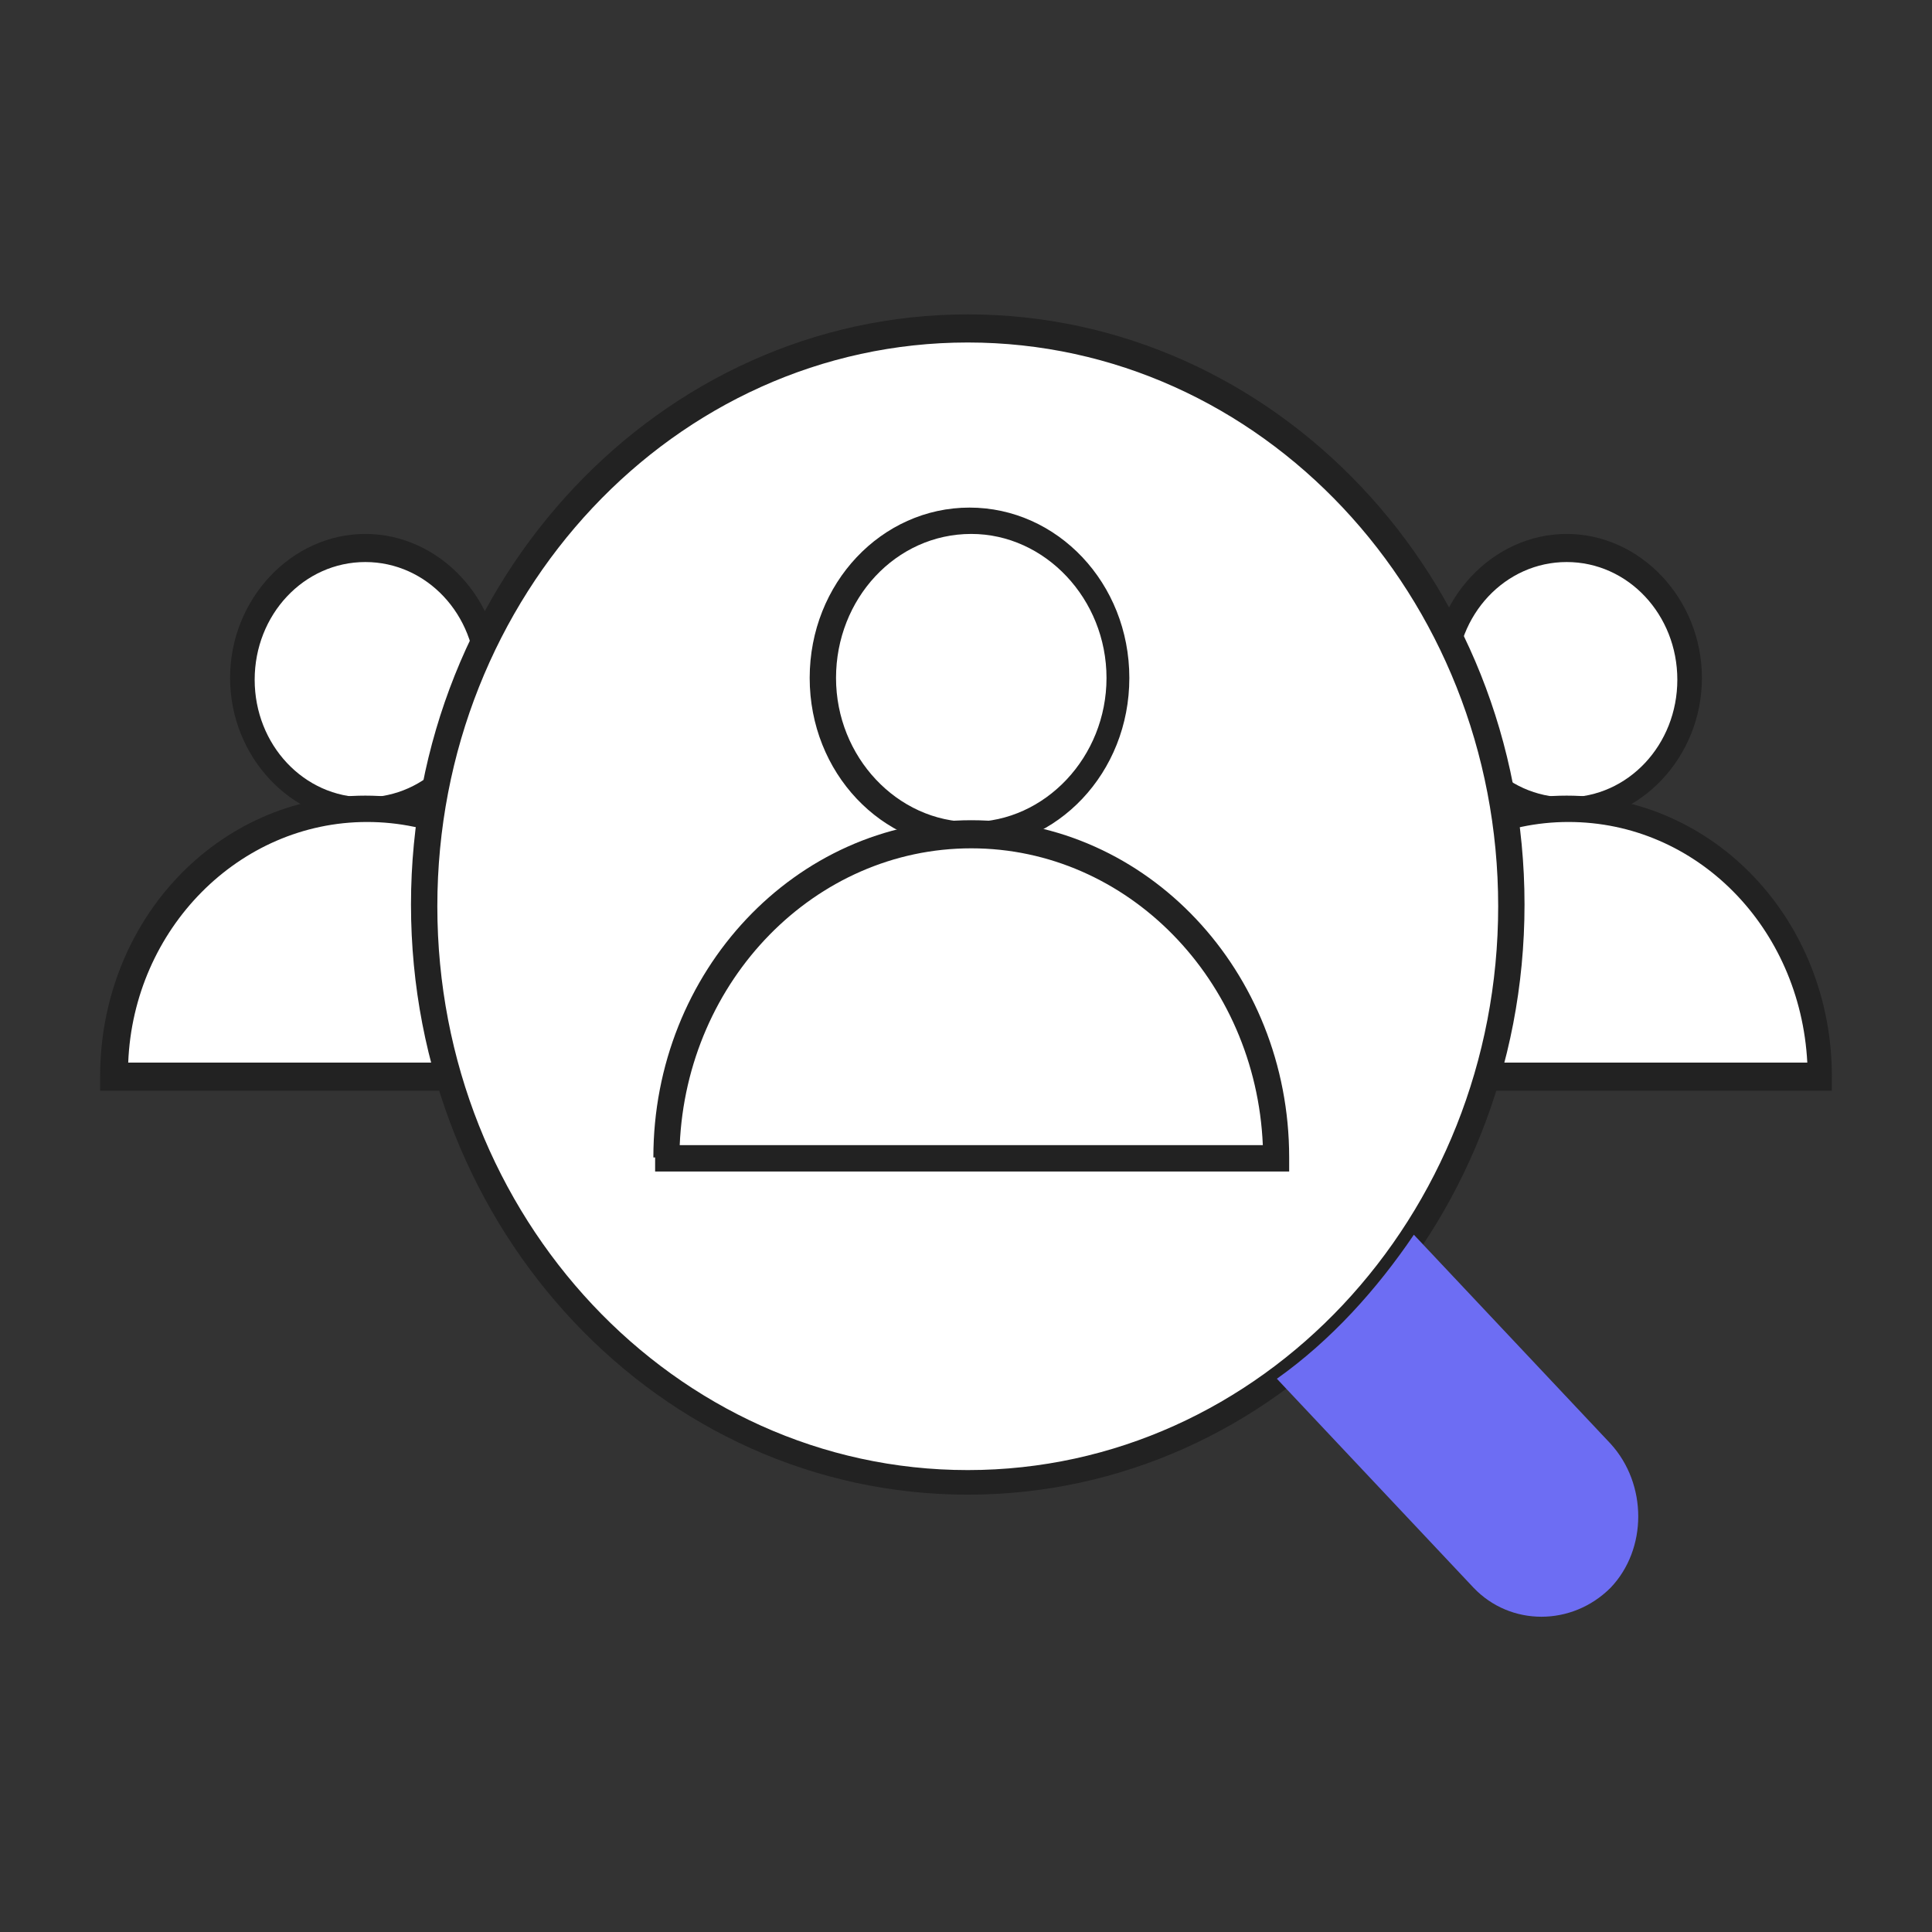
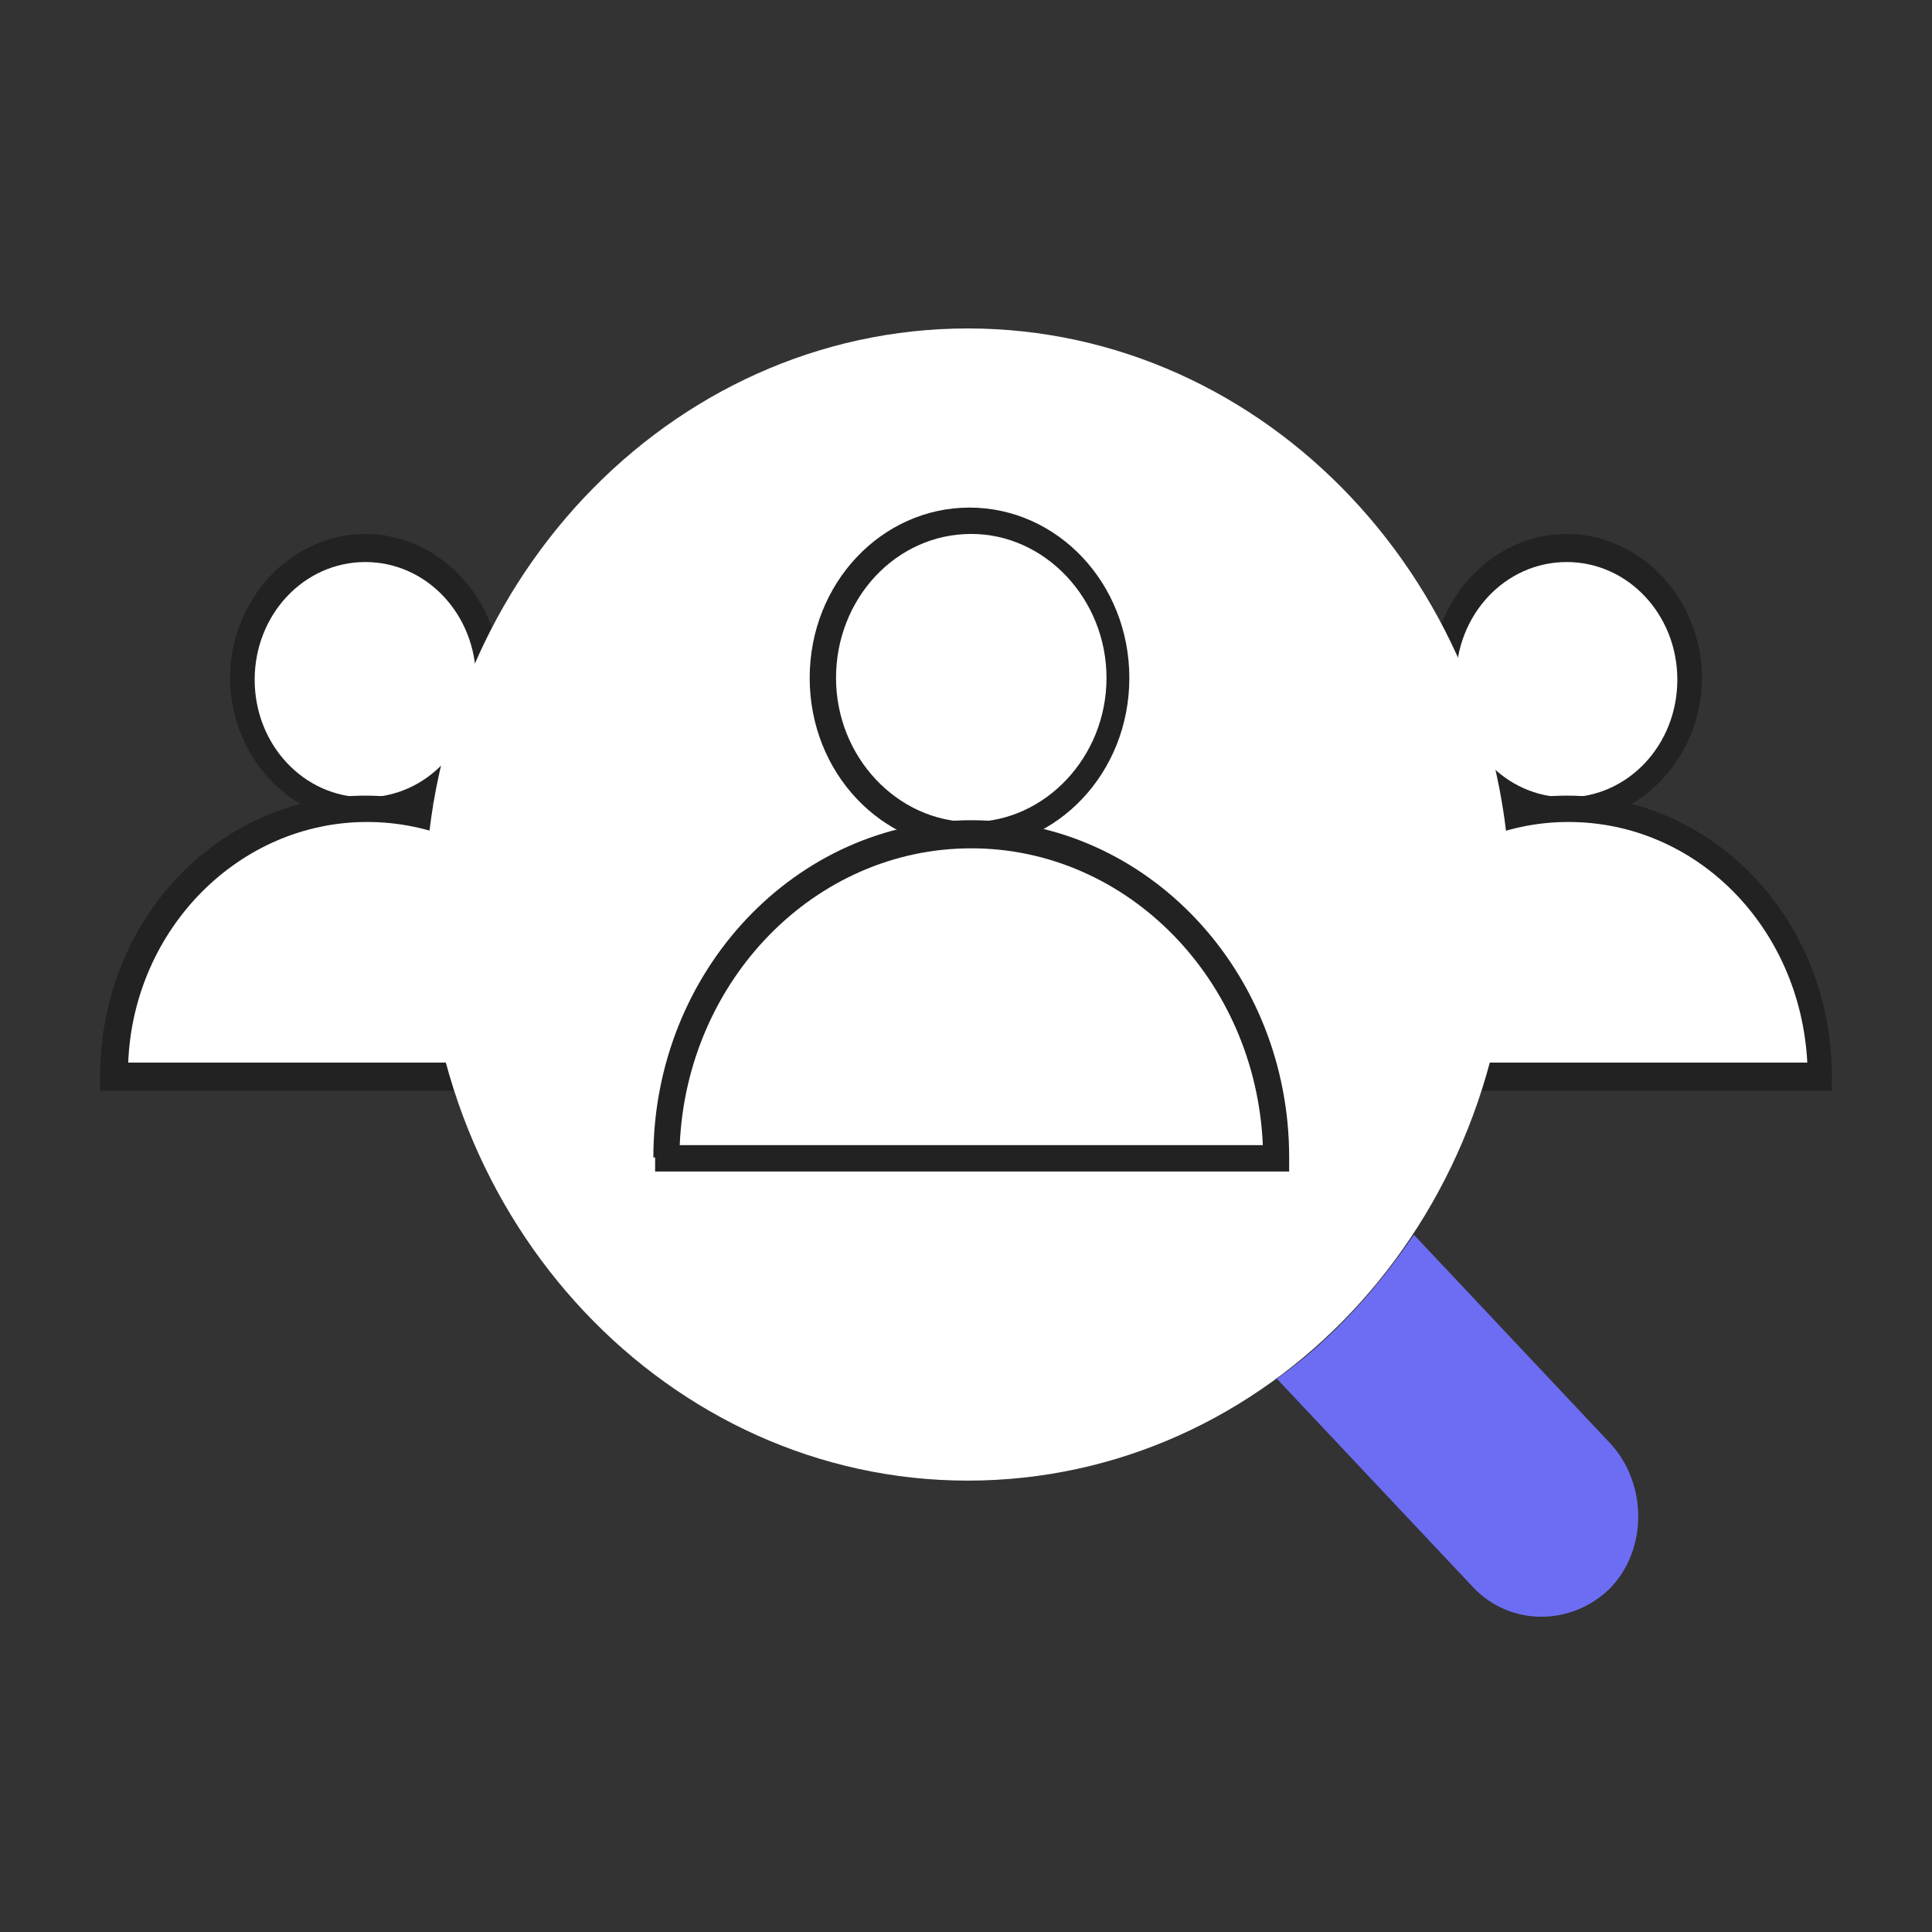
<svg xmlns="http://www.w3.org/2000/svg" id="_圖層_1" data-name="圖層_1" version="1.1" viewBox="0 0 110 110">
  <rect x="0" y="0" width="110" height="110" fill="#333333" stroke="none" />
  <defs>
    <style>
      .st0 {
        fill: #fff;
      }

      .st1 {
        fill: #6d6df3;
      }

      .st2 {
        fill: #222;
        fill-rule: evenodd;
      }
    </style>
  </defs>
  <path class="st0" d="M20.8,46c3.9,0,7-3.3,7-7.4s-3.1-7.4-7-7.4-7,3.3-7,7.4,3.1,7.4,7,7.4Z" />
  <path class="st2" d="M20.8,32c-3.5,0-6.3,3-6.3,6.7s2.8,6.7,6.3,6.7,6.3-3,6.3-6.7-2.8-6.7-6.3-6.7ZM13.1,38.6c0-4.5,3.5-8.2,7.7-8.2s7.7,3.7,7.7,8.2-3.5,8.2-7.7,8.2-7.7-3.7-7.7-8.2Z" />
  <path class="st0" d="M20.8,46c-8,0-14.4,6.8-14.4,15.2h28.7c0-8.4-6.4-15.2-14.4-15.2Z" />
  <path class="st2" d="M5.7,61.3c0-8.9,6.7-16,15.1-16s15.1,7.1,15.1,16v.8H5.7v-.8ZM7.2,60.5h27.3c-.4-7.7-6.3-13.7-13.6-13.7s-13.3,6.1-13.6,13.7Z" />
  <path class="st0" d="M89.2,46c3.9,0,7-3.3,7-7.4s-3.1-7.4-7-7.4-7,3.3-7,7.4,3.1,7.4,7,7.4Z" />
  <path class="st2" d="M89.2,32c-3.5,0-6.3,3-6.3,6.7s2.8,6.7,6.3,6.7,6.3-3,6.3-6.7-2.8-6.7-6.3-6.7ZM81.5,38.6c0-4.5,3.5-8.2,7.7-8.2s7.7,3.7,7.7,8.2-3.5,8.2-7.7,8.2-7.7-3.7-7.7-8.2Z" />
  <path class="st0" d="M89.2,46c-8,0-14.4,6.8-14.4,15.2h28.7c0-8.4-6.4-15.2-14.4-15.2Z" />
  <path class="st2" d="M74.1,61.3c0-8.9,6.7-16,15.1-16s15.1,7.1,15.1,16v.8h-30.2v-.8ZM75.6,60.5h27.3c-.4-7.7-6.3-13.7-13.6-13.7s-13.3,6.1-13.6,13.7Z" />
  <path class="st0" d="M55.1,84.3c17.1,0,30.9-14.7,30.9-32.8s-13.9-32.8-30.9-32.8-30.9,14.7-30.9,32.8,13.9,32.8,30.9,32.8Z" />
-   <path class="st2" d="M55.1,19.5c-16.7,0-30.2,14.4-30.2,32.1s13.5,32.1,30.2,32.1,30.2-14.4,30.2-32.1-13.5-32.1-30.2-32.1ZM23.4,51.5c0-18.5,14.2-33.6,31.7-33.6s31.7,15,31.7,33.6-14.2,33.6-31.7,33.6-31.7-15-31.7-33.6Z" />
  <path class="st1" d="M91.7,82.2l-11.2-11.9c-2.1,3.1-4.7,6-7.8,8.2l11.2,11.9c2.1,2.2,5.6,2.2,7.8,0,2.1-2.2,2.1-5.9,0-8.2Z" />
  <path class="st0" d="M55.3,47.6c4.7,0,8.4-4,8.4-8.9s-3.8-8.9-8.4-8.9-8.4,4-8.4,8.9,3.8,8.9,8.4,8.9Z" />
  <path class="st2" d="M55.3,30.4c-4.3,0-7.7,3.7-7.7,8.2s3.5,8.2,7.7,8.2,7.7-3.7,7.7-8.2-3.5-8.2-7.7-8.2ZM46.1,38.6c0-5.4,4.1-9.7,9.1-9.7s9.1,4.3,9.1,9.7-4.1,9.7-9.1,9.7-9.1-4.3-9.1-9.7Z" />
  <path class="st0" d="M55.3,47.6c-9.6,0-17.3,8.2-17.3,18.4h34.7c0-10.2-7.8-18.4-17.3-18.4Z" />
  <path class="st2" d="M37.2,65.9c0-10.6,8.1-19.2,18.1-19.2s18.1,8.6,18.1,19.2v.8h-36.1v-.8ZM38.7,65.2h33.2c-.4-9.4-7.7-16.9-16.6-16.9s-16.2,7.5-16.6,16.9Z" />
</svg>